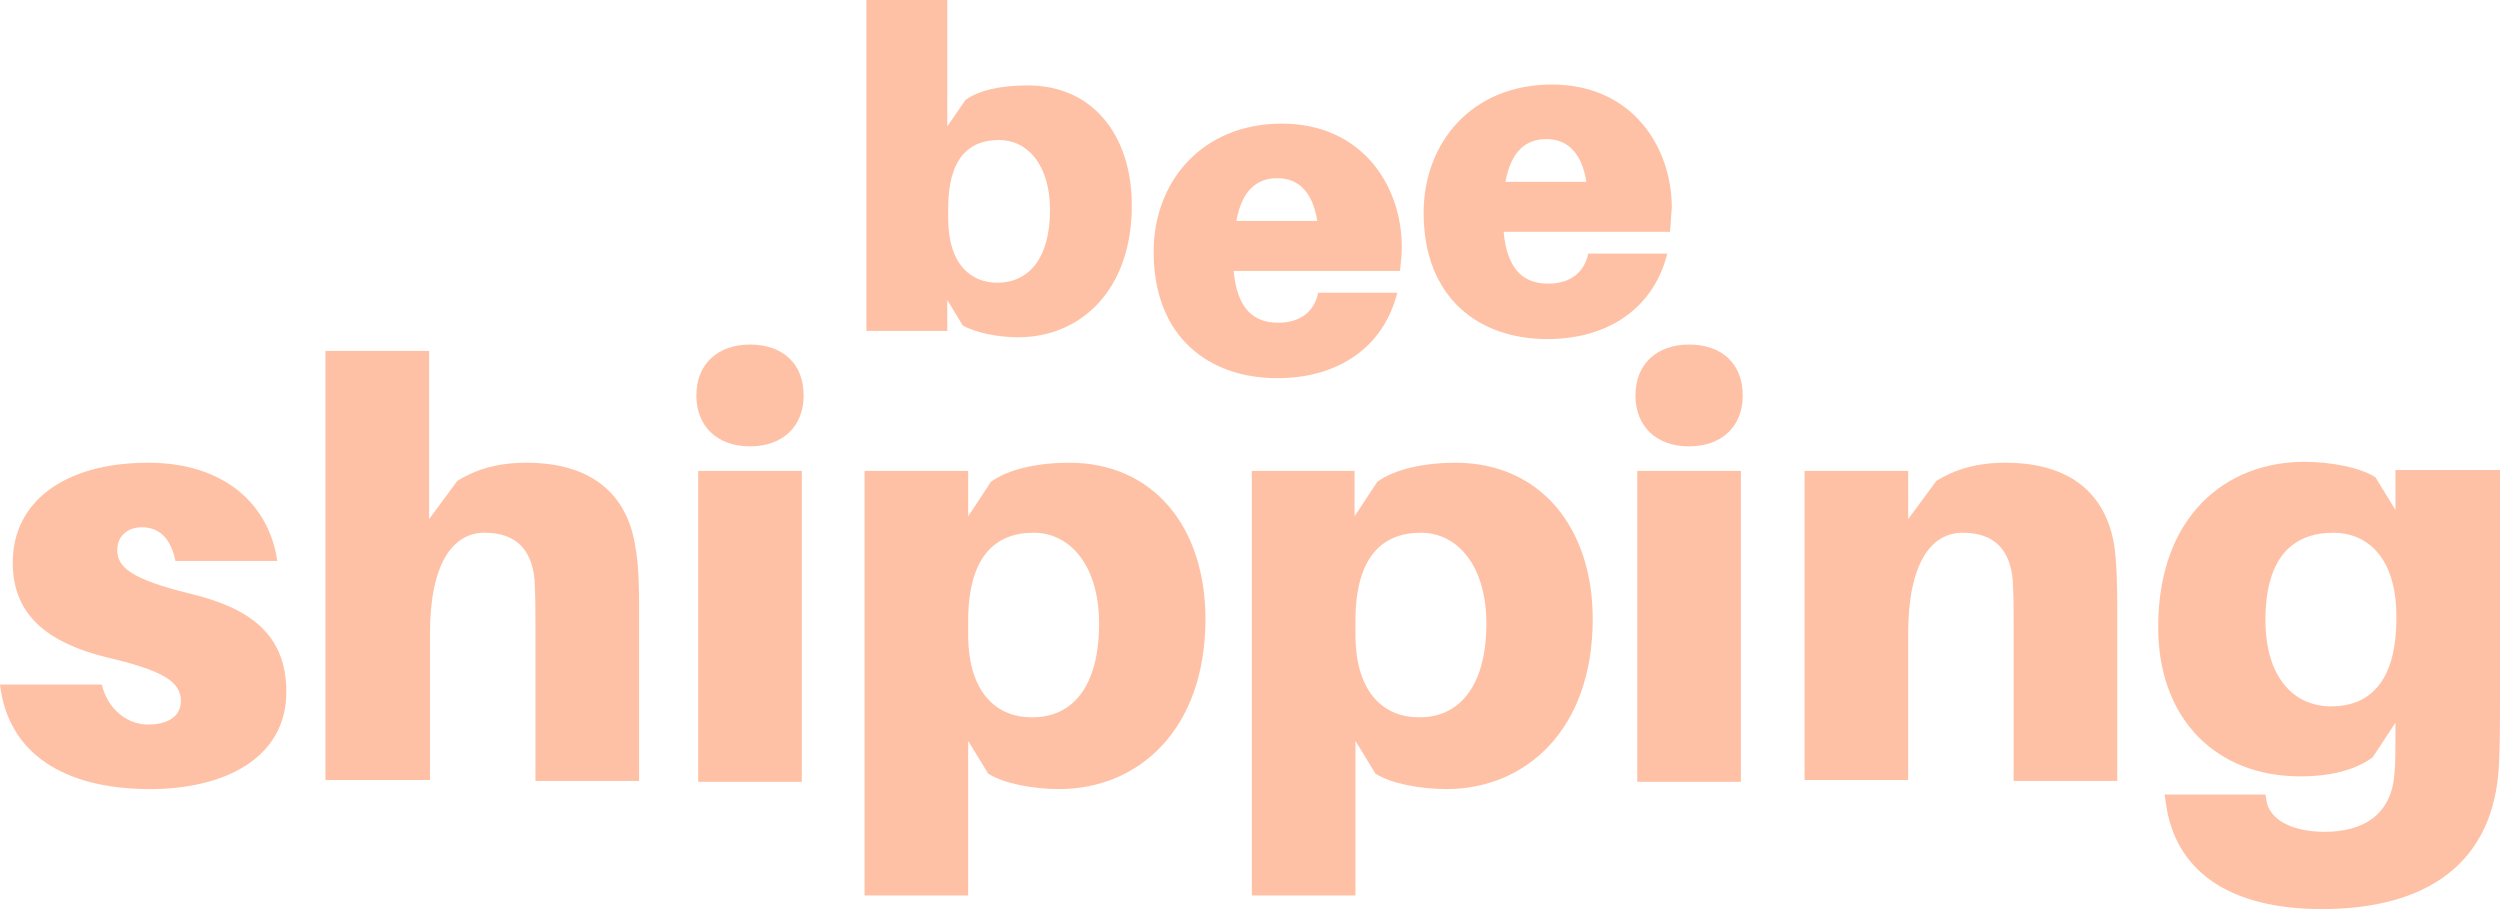
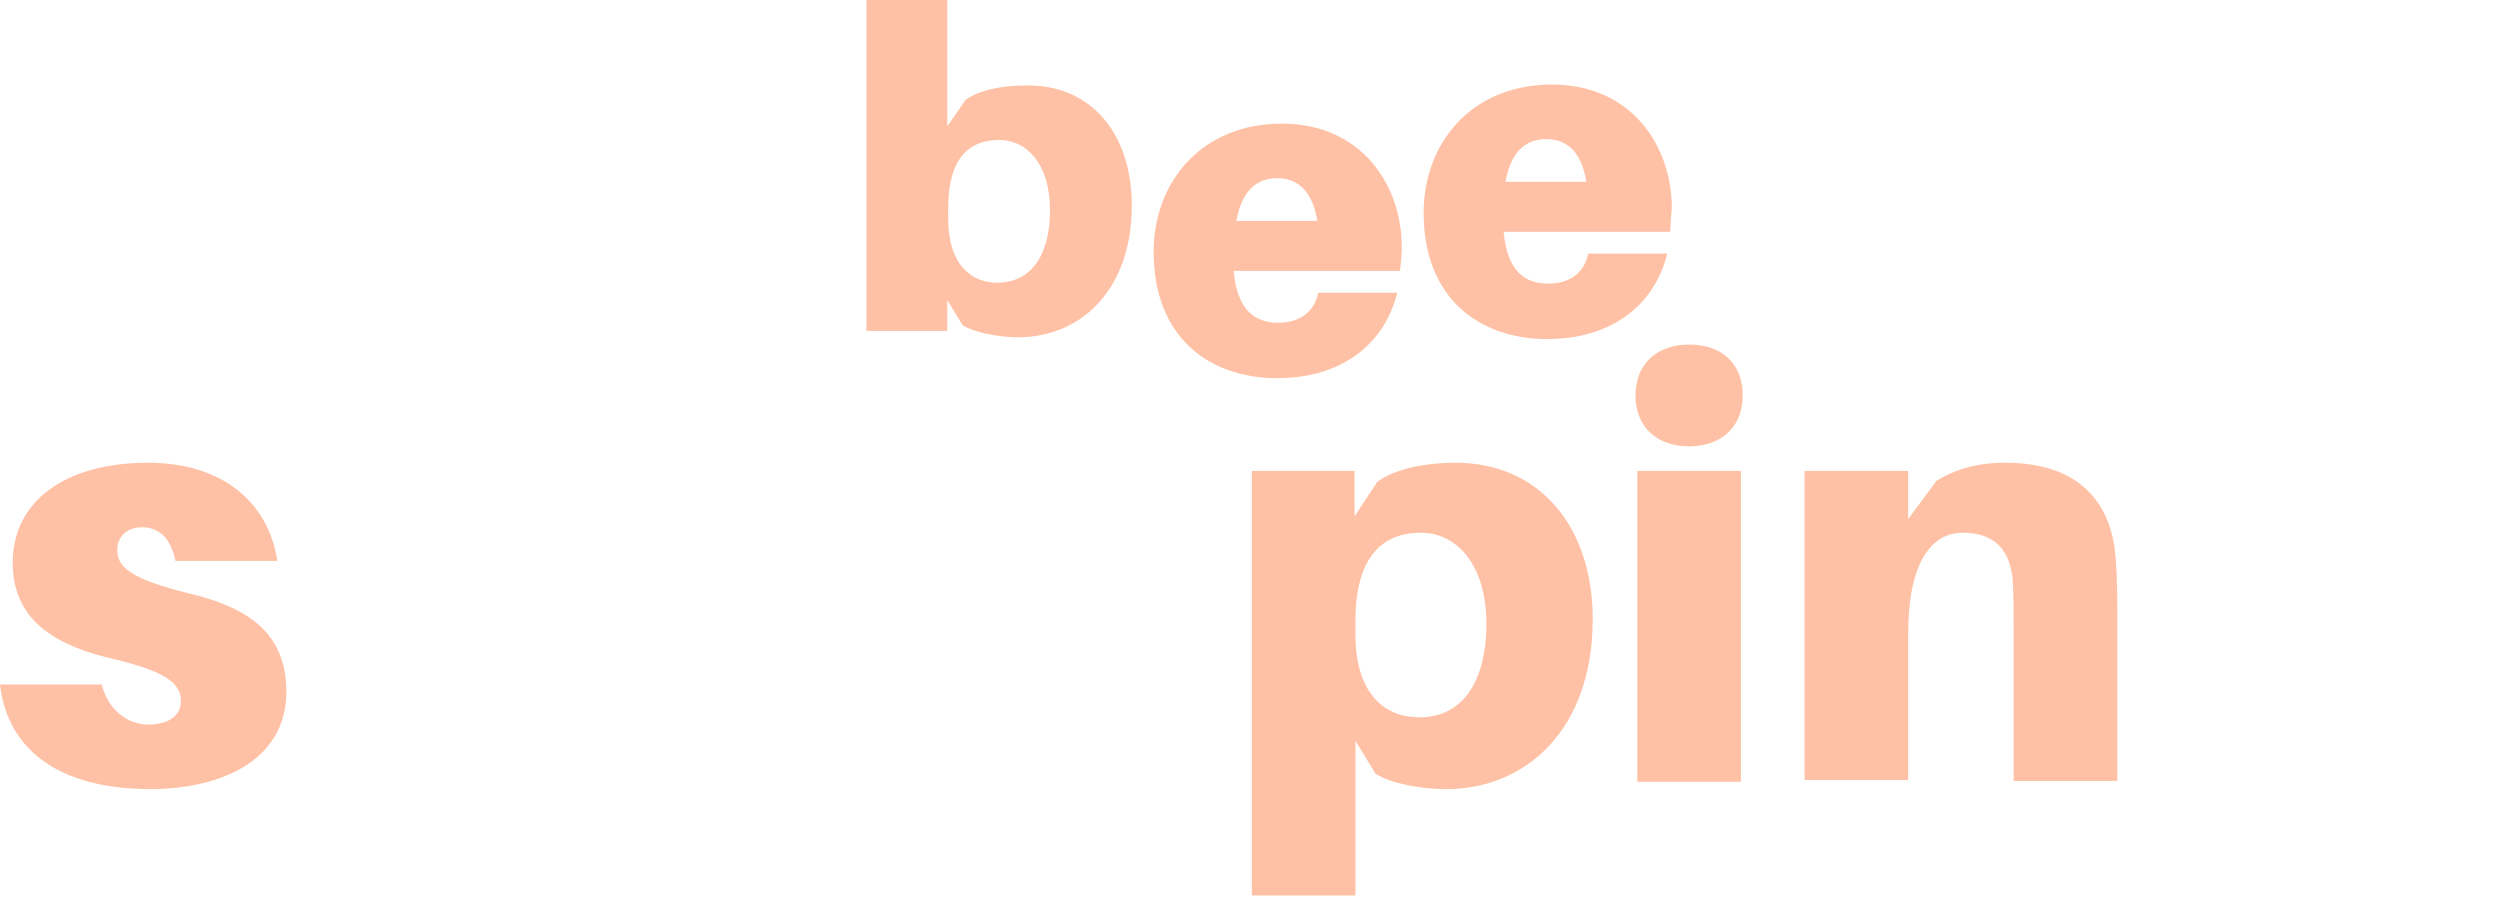
<svg xmlns="http://www.w3.org/2000/svg" version="1.1" id="katman_1" x="0px" y="0px" width="275px" height="100px" viewBox="0 0 275 100" style="enable-background:new 0 0 275 100;" xml:space="preserve">
  <style type="text/css">
	.st0{fill:#FFC1A5;}
</style>
  <g>
    <path class="st0" d="M124.5,22.6c0,9.4-5.7,14.5-12.5,14.5c-2.2,0-4.7-0.5-6.1-1.3l-1.7-2.8v3.4h-8.9V0h8.9v13.9l2-2.9   c1.5-1.1,4-1.6,6.7-1.6C120.1,9.3,124.5,14.8,124.5,22.6z M115.5,23.1c0-5-2.5-7.7-5.6-7.7c-3.3,0-5.6,2-5.6,7.5V24   c0,5.3,2.7,7.1,5.4,7.1C113.1,31.1,115.5,28.5,115.5,23.1z" />
    <path class="st0" d="M154,29.8h-18.3c0.4,4.4,2.4,5.7,4.9,5.7c2.5,0,4-1.3,4.4-3.3h8.7c-1.5,6-6.5,9.4-13.2,9.4   c-7.5,0-13.6-4.5-13.6-13.9c0-7.7,5.3-14.1,14.1-14.1c8.8,0,13.2,6.8,13.2,13.6C154.2,28,154.1,28.9,154,29.8z M136,24.3h8.9   c-0.5-3.1-2-4.7-4.4-4.7C138.2,19.6,136.6,21,136,24.3z" />
    <path class="st0" d="M183.7,25.5h-18.3c0.4,4.4,2.4,5.7,4.9,5.7c2.5,0,4-1.3,4.4-3.3h8.7c-1.5,6-6.5,9.4-13.2,9.4   c-7.5,0-13.6-4.5-13.6-13.9c0-7.7,5.3-14.1,14.1-14.1c8.8,0,13.2,6.8,13.2,13.6C183.8,23.7,183.8,24.6,183.7,25.5z M165.6,20h8.9   c-0.5-3.1-2-4.7-4.4-4.7C167.8,15.3,166.2,16.7,165.6,20z" />
    <g>
      <path class="st0" d="M30.5,61.7H19.3c-0.5-2.4-1.7-3.7-3.7-3.7c-1.6,0-2.7,1-2.7,2.5c0,1.9,1.5,3.2,8,4.8    c6.2,1.5,10.6,4.2,10.6,10.8c0,7.3-6.8,10.7-15,10.7C7.2,86.8,0.9,83,0,75.3h11.2c0.6,2.6,2.7,4.4,5.1,4.4c2,0,3.6-0.8,3.6-2.6    c0-2.2-2.2-3.4-8.2-4.8C5.3,70.7,1.4,67.7,1.4,61.9c0-6.8,5.8-11,14.9-11C24.7,50.9,29.6,55.5,30.5,61.7z" />
-       <path class="st0" d="M70.3,66.6v19.3H58.9V68.5c0-1.1,0-2.9-0.1-4.7c-0.3-3.3-2-5.2-5.5-5.2c-3.5,0-6,3.4-6,11.1v16.1H35.8V38.6    h11.4v18.5l3.1-4.2c2.1-1.3,4.5-2,7.6-2c7,0,11.1,3.3,12,9.3C70.2,61.9,70.3,63.8,70.3,66.6z" />
-       <path class="st0" d="M88.4,43.5c0,3.5-2.4,5.6-5.9,5.6c-3.6,0-5.9-2.2-5.9-5.6c0-3.5,2.4-5.6,5.9-5.6C86.1,37.9,88.4,40,88.4,43.5    z M76.8,85.9V51.8h11.4v34.2H76.8z" />
-       <path class="st0" d="M132.6,68.1c0,12.2-7.4,18.7-16.1,18.7c-2.8,0-6.1-0.6-7.8-1.7l-2.2-3.6v17H95.1V51.8h11.4v5l2.5-3.8    c1.9-1.4,5.2-2.1,8.6-2.1C126.9,50.9,132.6,58,132.6,68.1z M120.9,68.6c0-6.4-3.2-10-7.2-10c-4.2,0-7.2,2.6-7.2,9.7v1.5    c0,6.8,3.5,9.1,6.9,9.1C117.9,79,120.9,75.6,120.9,68.6z" />
      <path class="st0" d="M175.2,68.1c0,12.2-7.4,18.7-16.1,18.7c-2.8,0-6.1-0.6-7.8-1.7l-2.2-3.6v17h-11.4V51.8H149v5l2.5-3.8    c1.9-1.4,5.2-2.1,8.6-2.1C169.4,50.9,175.2,58,175.2,68.1z M163.5,68.6c0-6.4-3.2-10-7.2-10c-4.2,0-7.2,2.6-7.2,9.7v1.5    c0,6.8,3.5,9.1,6.9,9.1C160.4,79,163.5,75.6,163.5,68.6z" />
      <path class="st0" d="M191.7,43.5c0,3.5-2.4,5.6-5.9,5.6c-3.6,0-5.9-2.2-5.9-5.6c0-3.5,2.4-5.6,5.9-5.6    C189.4,37.9,191.7,40,191.7,43.5z M180.1,85.9V51.8h11.4v34.2H180.1z" />
      <path class="st0" d="M232.9,66.6v19.3h-11.4V68.5c0-1.1,0-2.9-0.1-4.7c-0.3-3.3-2-5.2-5.5-5.2c-3.5,0-6,3.4-6,11.1v16.1h-11.4    V51.8h11.4v5.3l3.1-4.2c2.1-1.3,4.5-2,7.6-2c7,0,11.1,3.3,12,9.3C232.8,61.9,232.9,63.8,232.9,66.6z" />
-       <path class="st0" d="M275,77.2c0,2.1,0,4.7-0.1,6.6c-0.4,11.2-8,16.2-19.5,16.2c-10.2,0-16.3-4.2-17.2-12l-0.1-0.6h11.1l0.1,0.6    c0.3,2.2,2.9,3.5,6.4,3.5c4.3,0,7.4-1.9,7.7-6.5c0.1-1,0.1-2.6,0.1-4.5v-1l-2.5,3.8c-1.9,1.4-4.6,2.1-8,2.1    c-9.2,0-15.6-6.3-15.6-16.4c0-12.2,7.4-18.2,16.1-18.2c2.8,0,6.1,0.6,7.8,1.7l2.2,3.6v-4.4H275V77.2z M263.6,68v-0.2    c0-6.8-3.5-9.2-6.9-9.2c-4.4,0-7.5,2.6-7.5,9.6c0,6.4,3.2,9.5,7.2,9.5C260.5,77.7,263.6,75.2,263.6,68z" />
    </g>
  </g>
</svg>